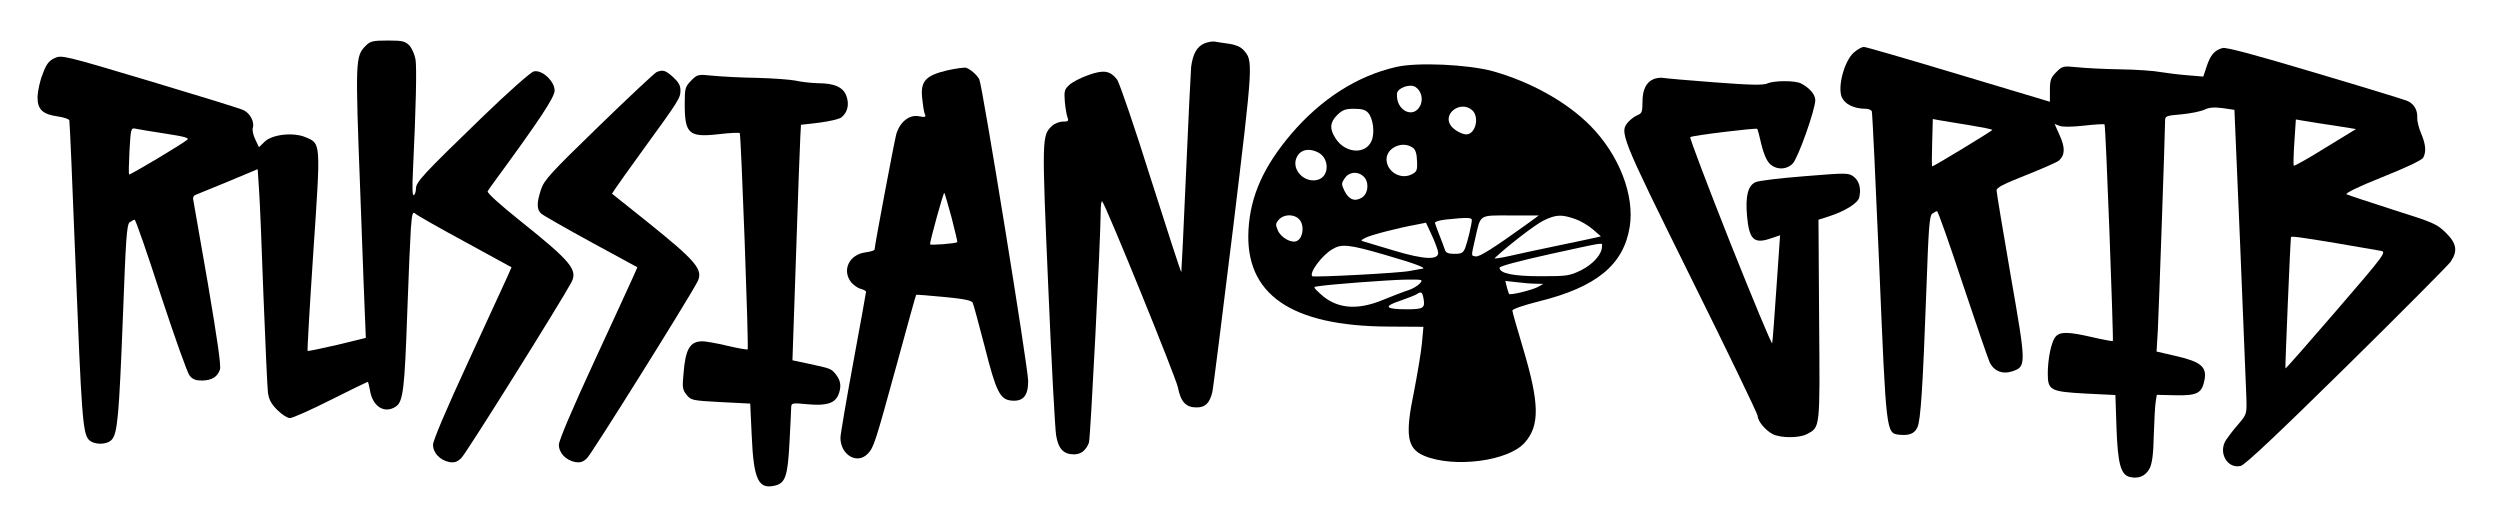
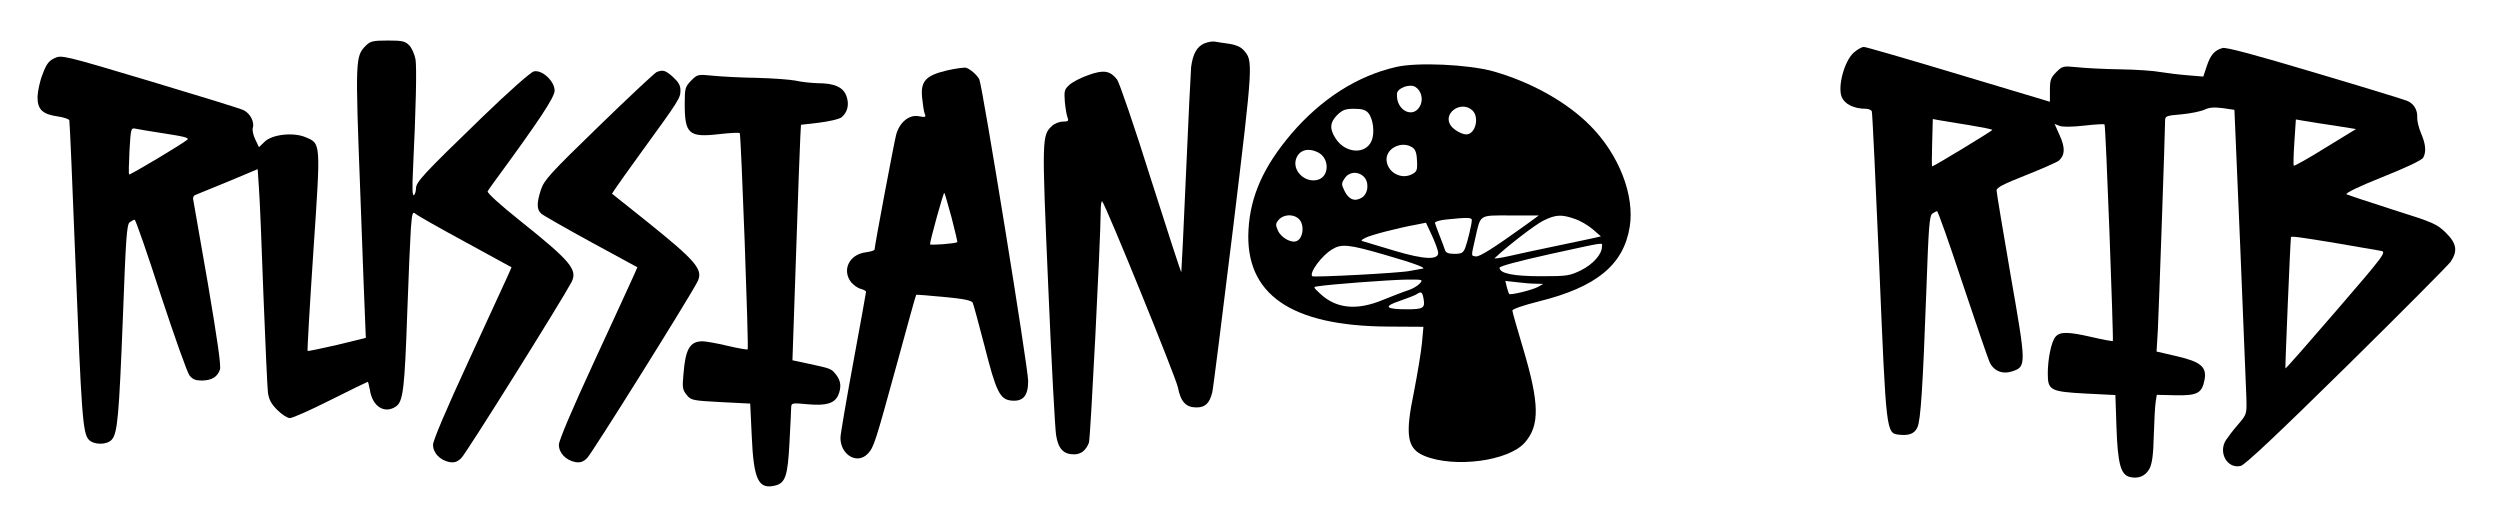
<svg xmlns="http://www.w3.org/2000/svg" version="1.0" width="1172pt" height="245pt" viewBox="0 0 1172 245" preserveAspectRatio="xMidYMid meet">
  <g transform="translate(0,245) scale(0.1,-0.1)" fill="#000000" stroke="none">
    <path d="M1715 2236 c-49 -50 -50 -60 -26 -688 12 -321 22 -605 24 -633 l2 -49 -135 -33 c-74 -17 -136 -30 -138 -28 -2 2 10 211 27 465 35 519 36 506 -37 537 -57 24 -156 13 -191 -21 l-27 -26 -17 36 c-10 20 -15 44 -12 54 9 28 -12 68 -42 83 -15 8 -214 69 -441 137 -408 122 -414 123 -447 107 -26 -12 -38 -28 -55 -74 -13 -32 -23 -80 -24 -106 -1 -60 23 -83 96 -93 27 -4 51 -12 53 -18 2 -6 15 -308 29 -671 28 -709 34 -796 62 -826 23 -25 85 -26 108 0 27 30 34 112 52 571 14 374 18 437 32 448 9 6 19 12 23 12 5 0 60 -159 123 -354 64 -194 124 -364 135 -377 15 -18 28 -23 60 -23 45 2 69 16 82 51 6 17 -11 135 -56 401 -36 207 -67 385 -69 395 -3 11 2 21 12 24 9 4 79 32 154 63 l136 57 6 -91 c4 -50 13 -275 21 -501 9 -226 18 -430 21 -455 5 -34 15 -53 44 -82 21 -21 47 -38 59 -38 12 0 98 38 191 85 93 47 172 85 174 85 2 0 6 -17 10 -38 12 -79 70 -114 123 -77 33 23 40 87 52 435 6 173 14 352 17 398 6 75 8 82 23 69 9 -8 113 -67 233 -132 l216 -118 -18 -41 c-10 -22 -93 -203 -184 -400 -104 -225 -166 -371 -166 -391 0 -38 32 -72 76 -81 24 -4 37 0 56 18 21 18 472 740 517 825 30 58 -3 98 -237 285 -98 78 -159 134 -156 141 4 7 17 26 29 42 212 289 285 399 285 430 0 45 -60 100 -98 90 -15 -4 -120 -97 -241 -214 -277 -268 -311 -304 -311 -335 0 -14 -5 -28 -10 -31 -7 -4 -8 34 -4 117 14 293 18 480 12 519 -4 23 -17 53 -29 66 -20 20 -32 23 -101 23 -70 0 -82 -3 -103 -24z m-942 -412 c90 -14 115 -20 105 -29 -20 -18 -269 -167 -273 -163 -2 2 -1 52 2 111 6 104 7 108 27 104 12 -3 74 -13 139 -23z" />
    <path d="M5645 2246 c-34 -15 -53 -49 -61 -110 -2 -22 -13 -248 -24 -500 -11 -252 -21 -460 -22 -462 -2 -1 -66 196 -143 438 -76 243 -148 452 -158 465 -33 42 -63 47 -135 21 -35 -12 -75 -33 -89 -46 -23 -21 -25 -29 -21 -80 3 -31 9 -65 13 -74 6 -15 2 -18 -22 -18 -16 0 -39 -9 -51 -20 -48 -45 -48 -56 -18 -749 15 -355 32 -671 37 -701 10 -64 35 -90 84 -90 32 0 56 18 70 55 7 18 54 943 55 1079 0 33 3 56 7 52 17 -17 346 -826 355 -872 13 -67 37 -94 87 -94 41 0 61 19 74 70 4 14 47 358 97 765 96 794 96 790 48 842 -13 14 -38 24 -67 28 -25 3 -55 8 -66 10 -11 2 -34 -2 -50 -9z" />
    <path d="M8690 2203 c-44 -40 -76 -159 -56 -208 15 -34 57 -55 114 -55 12 0 25 -6 27 -12 3 -7 18 -334 35 -727 33 -788 32 -782 94 -789 45 -5 72 5 85 35 15 33 25 181 42 648 10 285 14 342 27 353 9 6 19 12 23 12 4 0 58 -152 119 -337 62 -186 119 -352 127 -370 19 -42 60 -59 106 -44 67 23 67 26 -7 450 -36 209 -66 388 -66 398 0 14 32 30 138 72 75 30 144 60 154 68 29 26 30 61 4 118 l-24 54 23 -9 c15 -6 60 -5 115 1 51 6 94 8 96 6 6 -5 43 -1010 39 -1016 -2 -1 -45 6 -95 18 -113 26 -152 27 -173 3 -20 -21 -37 -104 -37 -173 0 -79 12 -85 177 -94 l140 -7 5 -151 c6 -172 20 -222 62 -233 41 -10 74 4 93 39 12 24 18 64 20 157 2 69 6 139 9 157 l5 32 89 -2 c102 -2 123 10 135 73 11 60 -18 84 -130 110 l-95 22 6 101 c5 98 34 936 34 982 0 21 6 23 77 29 43 4 91 14 108 22 23 11 45 12 86 7 l54 -8 27 -635 c14 -349 27 -670 29 -714 2 -78 2 -78 -38 -125 -22 -25 -47 -58 -57 -73 -39 -59 6 -138 69 -122 20 5 175 151 495 466 256 252 475 473 488 490 35 51 29 87 -22 137 -42 41 -57 48 -248 108 -112 36 -209 68 -217 72 -8 5 53 35 168 81 110 44 185 79 191 91 15 27 12 63 -10 114 -11 26 -19 59 -18 74 2 36 -16 66 -49 79 -15 6 -210 66 -433 132 -278 83 -412 119 -430 115 -38 -10 -57 -32 -75 -86 l-16 -48 -72 6 c-40 3 -97 10 -127 15 -30 6 -116 12 -191 13 -75 1 -167 6 -203 10 -64 6 -67 6 -96 -23 -26 -26 -30 -38 -30 -85 l0 -54 -427 128 c-236 71 -436 129 -445 129 -10 0 -31 -12 -48 -27z m538 -339 c61 -10 112 -20 112 -23 -1 -5 -274 -171 -282 -171 -2 0 -2 50 0 111 l3 111 27 -5 c15 -3 78 -13 140 -23z m1717 -3 l100 -16 -144 -88 c-78 -49 -145 -86 -148 -84 -2 3 -1 53 3 111 l7 106 41 -7 c22 -4 86 -14 141 -22z m8 -551 c100 -17 194 -33 209 -36 26 -5 19 -16 -209 -280 -130 -151 -237 -273 -239 -271 -2 2 23 598 26 615 1 6 44 0 213 -28z" />
    <path d="M6545 2136 c-183 -42 -350 -149 -491 -313 -130 -153 -192 -291 -201 -449 -18 -303 198 -453 656 -455 l164 -1 -7 -77 c-4 -42 -21 -143 -37 -226 -43 -206 -33 -268 48 -302 140 -58 395 -25 471 62 71 80 69 184 -7 439 -28 93 -51 174 -51 180 0 7 52 25 124 43 270 67 397 171 426 349 24 148 -50 339 -185 475 -111 112 -279 205 -456 255 -117 32 -355 43 -454 20z m91 -94 c26 -17 36 -53 24 -83 -30 -70 -117 -29 -111 52 2 27 62 48 87 31z m266 -109 c35 -32 15 -113 -28 -113 -21 0 -56 20 -71 39 -44 57 45 123 99 74z m-488 -12 c23 -26 32 -93 16 -131 -28 -67 -126 -59 -170 13 -28 44 -25 74 9 108 25 24 38 29 79 29 36 0 54 -5 66 -19z m210 -164 c12 -9 18 -28 19 -62 2 -45 -1 -50 -26 -63 -52 -25 -116 13 -117 71 0 55 76 89 124 54z m-444 -22 c51 -26 53 -107 3 -126 -56 -21 -121 32 -109 89 11 47 56 63 106 37z m212 -112 c27 -24 24 -79 -7 -99 -33 -21 -62 -10 -82 31 -15 31 -15 36 1 59 19 30 60 35 88 9z m-296 -208 c19 -29 11 -81 -15 -94 -25 -14 -77 15 -91 50 -11 25 -10 32 5 49 26 29 80 27 101 -5z m1059 -18 c-153 -110 -221 -153 -237 -149 -22 4 -22 -3 -2 85 26 114 15 107 166 107 l132 0 -59 -43z m227 27 c25 -8 63 -30 85 -49 l38 -33 -25 -6 c-14 -3 -92 -20 -175 -37 -82 -17 -185 -39 -228 -49 -44 -10 -75 -14 -70 -10 64 60 189 156 227 175 58 29 86 31 148 9z m-482 -6 c-1 -22 -20 -101 -31 -130 -10 -24 -17 -28 -51 -28 -28 0 -40 5 -44 18 -3 9 -14 40 -25 67 -11 28 -21 55 -22 60 -1 6 23 13 53 16 98 10 120 10 120 -3z m-158 -150 c5 -38 -63 -36 -206 7 -66 20 -130 39 -140 42 -18 5 -18 6 5 18 24 13 151 46 239 62 l45 9 27 -58 c15 -32 28 -68 30 -80z m768 26 c0 -36 -42 -83 -98 -111 -54 -26 -65 -28 -187 -28 -131 0 -195 13 -195 40 0 7 85 30 233 63 275 60 247 56 247 36z m-1013 -40 c139 -40 199 -63 168 -64 -6 -1 -30 -5 -55 -10 -44 -10 -452 -31 -458 -25 -16 15 44 97 93 126 44 27 77 24 252 -27z m158 -134 c-9 -10 -34 -25 -54 -31 -20 -6 -73 -27 -118 -45 -123 -51 -219 -41 -294 29 -34 32 -34 32 -10 35 66 10 326 29 405 31 88 1 89 1 71 -19z m545 0 l35 -1 -25 -14 c-25 -14 -129 -40 -135 -33 -2 2 -7 16 -11 32 l-7 29 54 -6 c30 -4 70 -7 89 -7z m-527 -67 c9 -47 1 -53 -77 -53 -101 0 -113 13 -35 39 35 12 71 26 79 31 23 15 27 12 33 -17z" />
    <path d="M4440 2120 c-101 -24 -125 -51 -117 -129 3 -31 8 -64 12 -74 7 -16 4 -18 -27 -12 -46 9 -91 -28 -107 -87 -10 -39 -101 -521 -101 -538 0 -4 -19 -10 -42 -13 -77 -10 -112 -83 -68 -140 11 -13 31 -28 45 -31 14 -4 25 -10 25 -14 0 -4 -27 -153 -60 -332 -33 -179 -60 -337 -60 -352 0 -81 79 -127 128 -75 29 30 35 51 137 422 48 176 88 321 90 323 1 1 59 -3 129 -10 96 -9 129 -16 136 -27 4 -9 29 -101 56 -205 54 -214 72 -249 126 -254 55 -5 78 23 78 92 0 62 -215 1387 -229 1414 -11 21 -41 47 -61 54 -8 3 -49 -3 -90 -12z m21 -690 c16 -62 28 -114 27 -115 -8 -7 -128 -16 -128 -10 0 17 63 245 67 241 2 -2 17 -54 34 -116z" />
    <path d="M3078 2112 c-9 -4 -131 -118 -271 -254 -228 -221 -256 -252 -271 -297 -21 -64 -20 -94 2 -113 9 -8 114 -68 233 -133 l217 -118 -18 -41 c-10 -23 -93 -203 -184 -400 -104 -225 -166 -371 -166 -391 0 -38 32 -72 76 -81 24 -4 37 0 56 18 20 18 470 737 517 826 30 57 -3 96 -237 284 l-163 130 18 27 c9 14 64 91 122 171 176 242 181 251 181 286 0 24 -9 39 -35 63 -36 32 -47 35 -77 23z" />
    <path d="M3240 2072 c-28 -29 -30 -35 -30 -111 0 -139 20 -156 160 -140 51 6 94 8 98 5 6 -7 43 -1008 37 -1014 -2 -2 -45 5 -95 17 -50 12 -103 21 -116 21 -60 0 -81 -36 -90 -155 -6 -61 -4 -73 15 -96 20 -25 25 -27 159 -34 l139 -7 7 -149 c9 -209 31 -255 111 -235 47 12 58 46 66 199 4 78 8 153 8 165 1 23 2 24 76 17 86 -8 126 3 144 41 16 37 14 68 -9 97 -23 29 -23 29 -130 52 l-75 16 17 497 c9 273 18 522 20 552 l3 55 86 10 c48 6 94 17 104 25 28 23 37 59 24 97 -14 44 -56 63 -136 63 -32 1 -78 6 -103 12 -25 5 -106 11 -180 13 -74 1 -168 6 -207 10 -72 7 -73 7 -103 -23z" />
-     <path d="M7754 2080 c-36 -14 -54 -50 -54 -107 0 -46 -3 -55 -22 -62 -13 -5 -32 -19 -43 -31 -45 -49 -40 -61 293 -734 172 -346 312 -637 312 -646 0 -24 36 -67 70 -85 37 -19 123 -19 159 -1 65 34 63 19 59 537 l-3 469 50 16 c74 24 134 61 141 88 10 41 0 78 -26 98 -25 18 -32 18 -230 2 -113 -9 -216 -21 -230 -28 -36 -16 -48 -66 -40 -158 10 -113 33 -134 116 -104 l39 13 -17 -245 c-9 -135 -18 -252 -20 -261 -2 -8 -90 204 -197 472 -106 268 -191 491 -187 494 7 8 308 44 314 39 2 -3 11 -35 19 -72 10 -42 24 -76 39 -91 30 -30 78 -30 108 0 25 25 106 253 106 298 0 26 -27 57 -67 78 -28 14 -125 14 -157 0 -19 -9 -78 -8 -248 5 -123 9 -232 19 -243 21 -11 2 -30 -1 -41 -5z" />
  </g>
</svg>